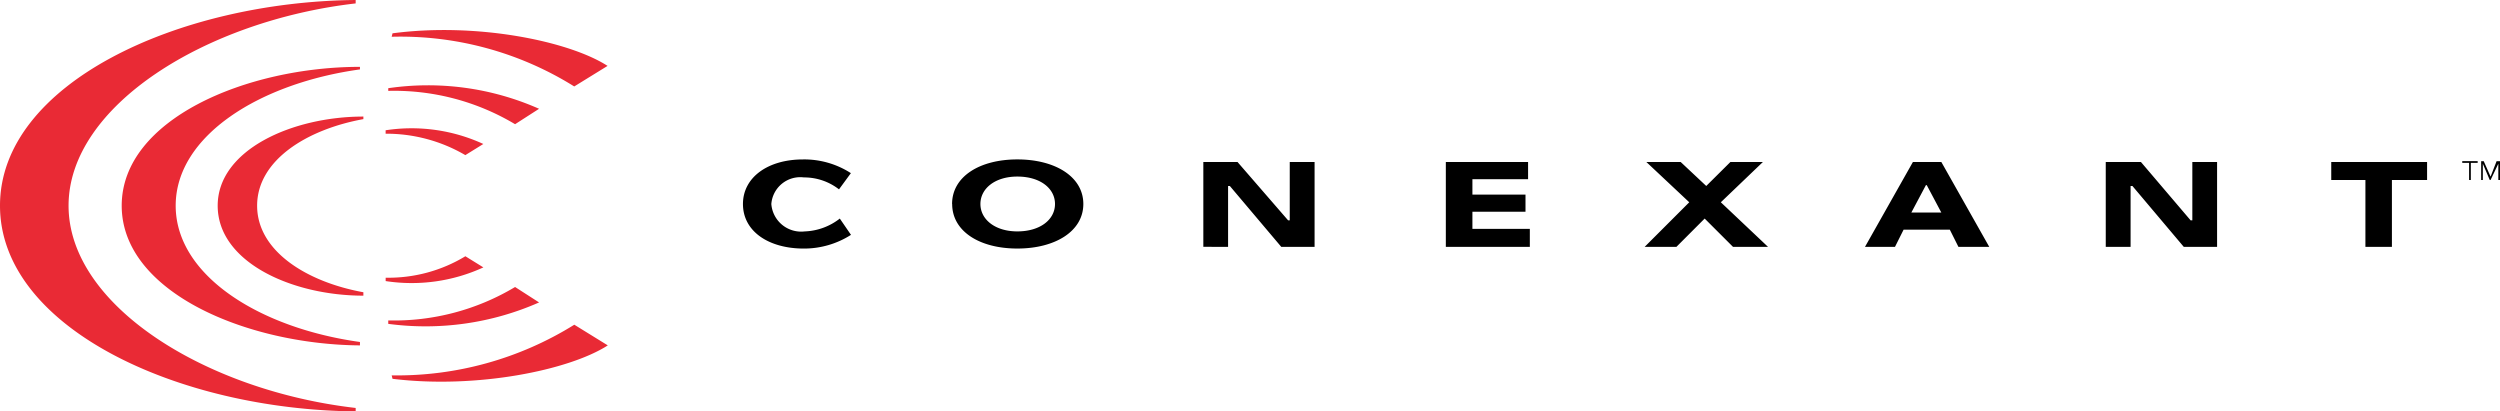
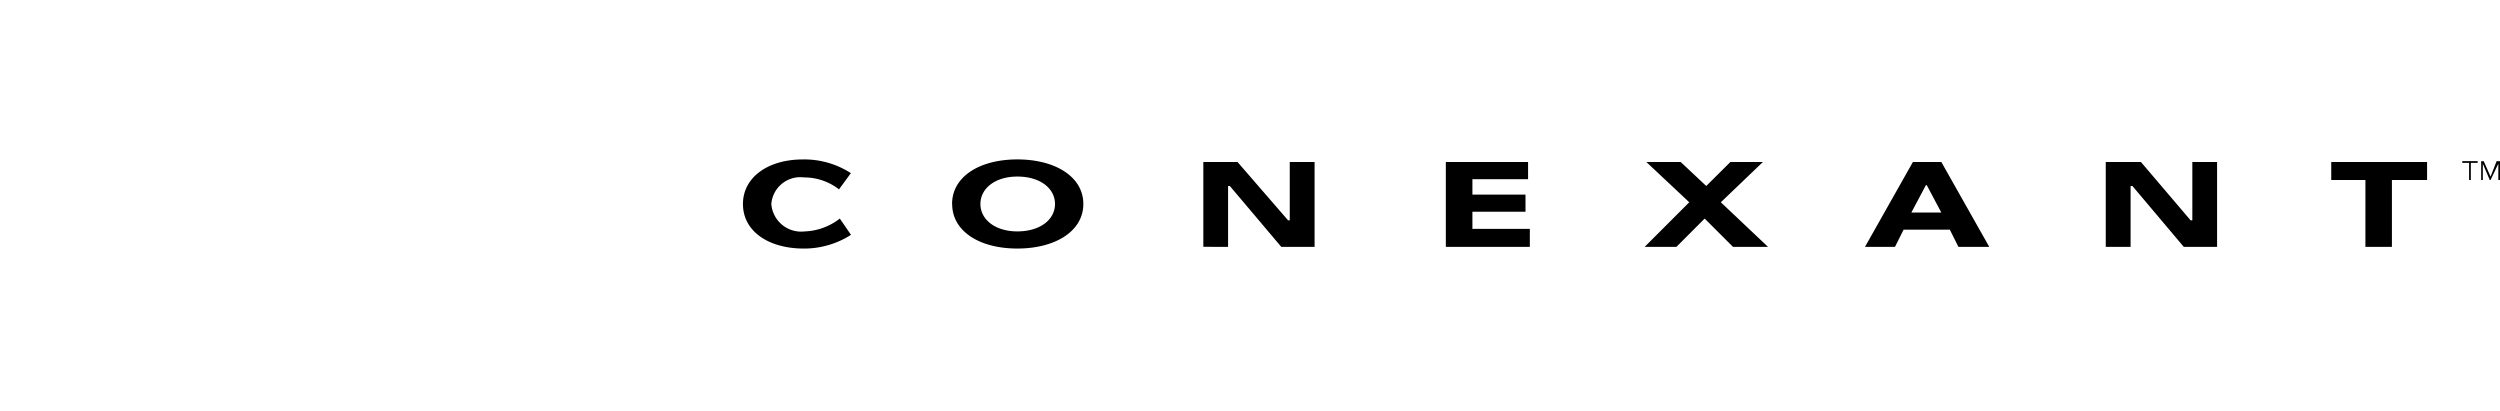
<svg xmlns="http://www.w3.org/2000/svg" width="120" height="19.747">
  <g id="Logo_Conexant_Systems" fill-rule="evenodd">
-     <path id="Tracé_691" data-name="Tracé 691" d="M0 9.873c0 5.841 8.516 9.792 17.072 9.874v-.165c-7.158-.823-13.781-4.9-13.781-9.709S9.914.987 17.072.164V0C8.516.082 0 4.032 0 9.873zm23.2-2.962l-.864.535a7.5 7.5 0 00-3.826-1.028v-.165a8.24 8.24 0 014.69.658zm-4.564-2.673v.124a11.309 11.309 0 016.088 1.6l1.152-.74a13.164 13.164 0 00-7.24-.988zm.205-2.638l-.041.164a15.749 15.749 0 018.763 2.386l1.6-.987c-1.852-1.193-6.294-2.1-10.326-1.563zm-.329 11.888v-.158a7.125 7.125 0 003.826-1.03l.864.535a8.247 8.247 0 01-4.69.657zm7.364 1.029l-1.152-.741a11.309 11.309 0 01-6.088 1.605v.164a13.506 13.506 0 007.24-1.028zm3.291 2.057l-1.6-.988a16.1 16.1 0 01-8.767 2.432l.041.165c4.032.494 8.474-.412 10.326-1.6zM5.842 9.873c0 4.155 6.006 6.664 11.436 6.706v-.164c-4.772-.659-8.845-3.168-8.845-6.542s4.072-5.883 8.845-6.541v-.123c-5.43 0-11.436 2.51-11.436 6.664zm4.607 0c0 2.716 3.579 4.319 6.993 4.319v-.164c-2.715-.493-5.1-1.974-5.1-4.155s2.386-3.661 5.1-4.155v-.123c-3.414 0-6.993 1.6-6.993 4.278z" fill="#e92a35" />
    <path id="Tracé_692" data-name="Tracé 692" d="M101.076 7.775h1.688l2.384 2.8h.084v-2.8h1.188v4.073h-1.6l-2.464-2.921h-.088v2.921h-1.192zm-43.316 0h1.64l2.428 2.8h.08v-2.8H63.1v4.073h-1.6l-2.468-2.921h-.084v2.921H57.76zm23.324 1.934l-2.06-1.934h1.648L81.9 8.927l1.16-1.152h1.56L82.6 9.709l2.264 2.14h-1.68l-1.36-1.358-1.356 1.358h-1.524zm11.4-.823l.7 1.317h-1.44l.7-1.317zm-2.964 2.962h1.44l.412-.823h2.22l.412.823h1.48l-2.3-4.073H91.82l-2.3 4.073zm24.02-3.209h-1.64v-.864h4.6v.864h-1.688v3.209h-1.272zM47.06 9.791c0-.741.7-1.316 1.772-1.316 1.108 0 1.808.576 1.808 1.316s-.7 1.316-1.808 1.316c-1.072 0-1.772-.576-1.772-1.316zm-1.356 0c0 1.316 1.32 2.139 3.128 2.139S52 11.107 52 9.791s-1.36-2.139-3.168-2.139-3.132.823-3.132 2.139zM69.4 7.775h3.948V8.6h-2.672v.741h2.548v.822h-2.548v.823h2.756v.864H69.4zM40.276 9.092a2.729 2.729 0 00-1.688-.576 1.393 1.393 0 00-1.564 1.276 1.435 1.435 0 001.6 1.316 2.9 2.9 0 001.687-.617l.536.782a4.182 4.182 0 01-2.264.658c-1.687 0-2.921-.823-2.921-2.139 0-1.276 1.193-2.139 2.88-2.139a4.122 4.122 0 012.3.658l-.572.781zm78.652-1.275h-.328v.822h-.084v-.822h-.328v-.083h.74v.082zm1.072.822h-.08v-.781l-.372.781h-.04l-.332-.781v.781h-.08v-.9h.124l.328.74.288-.74H120v.9z" />
  </g>
</svg>